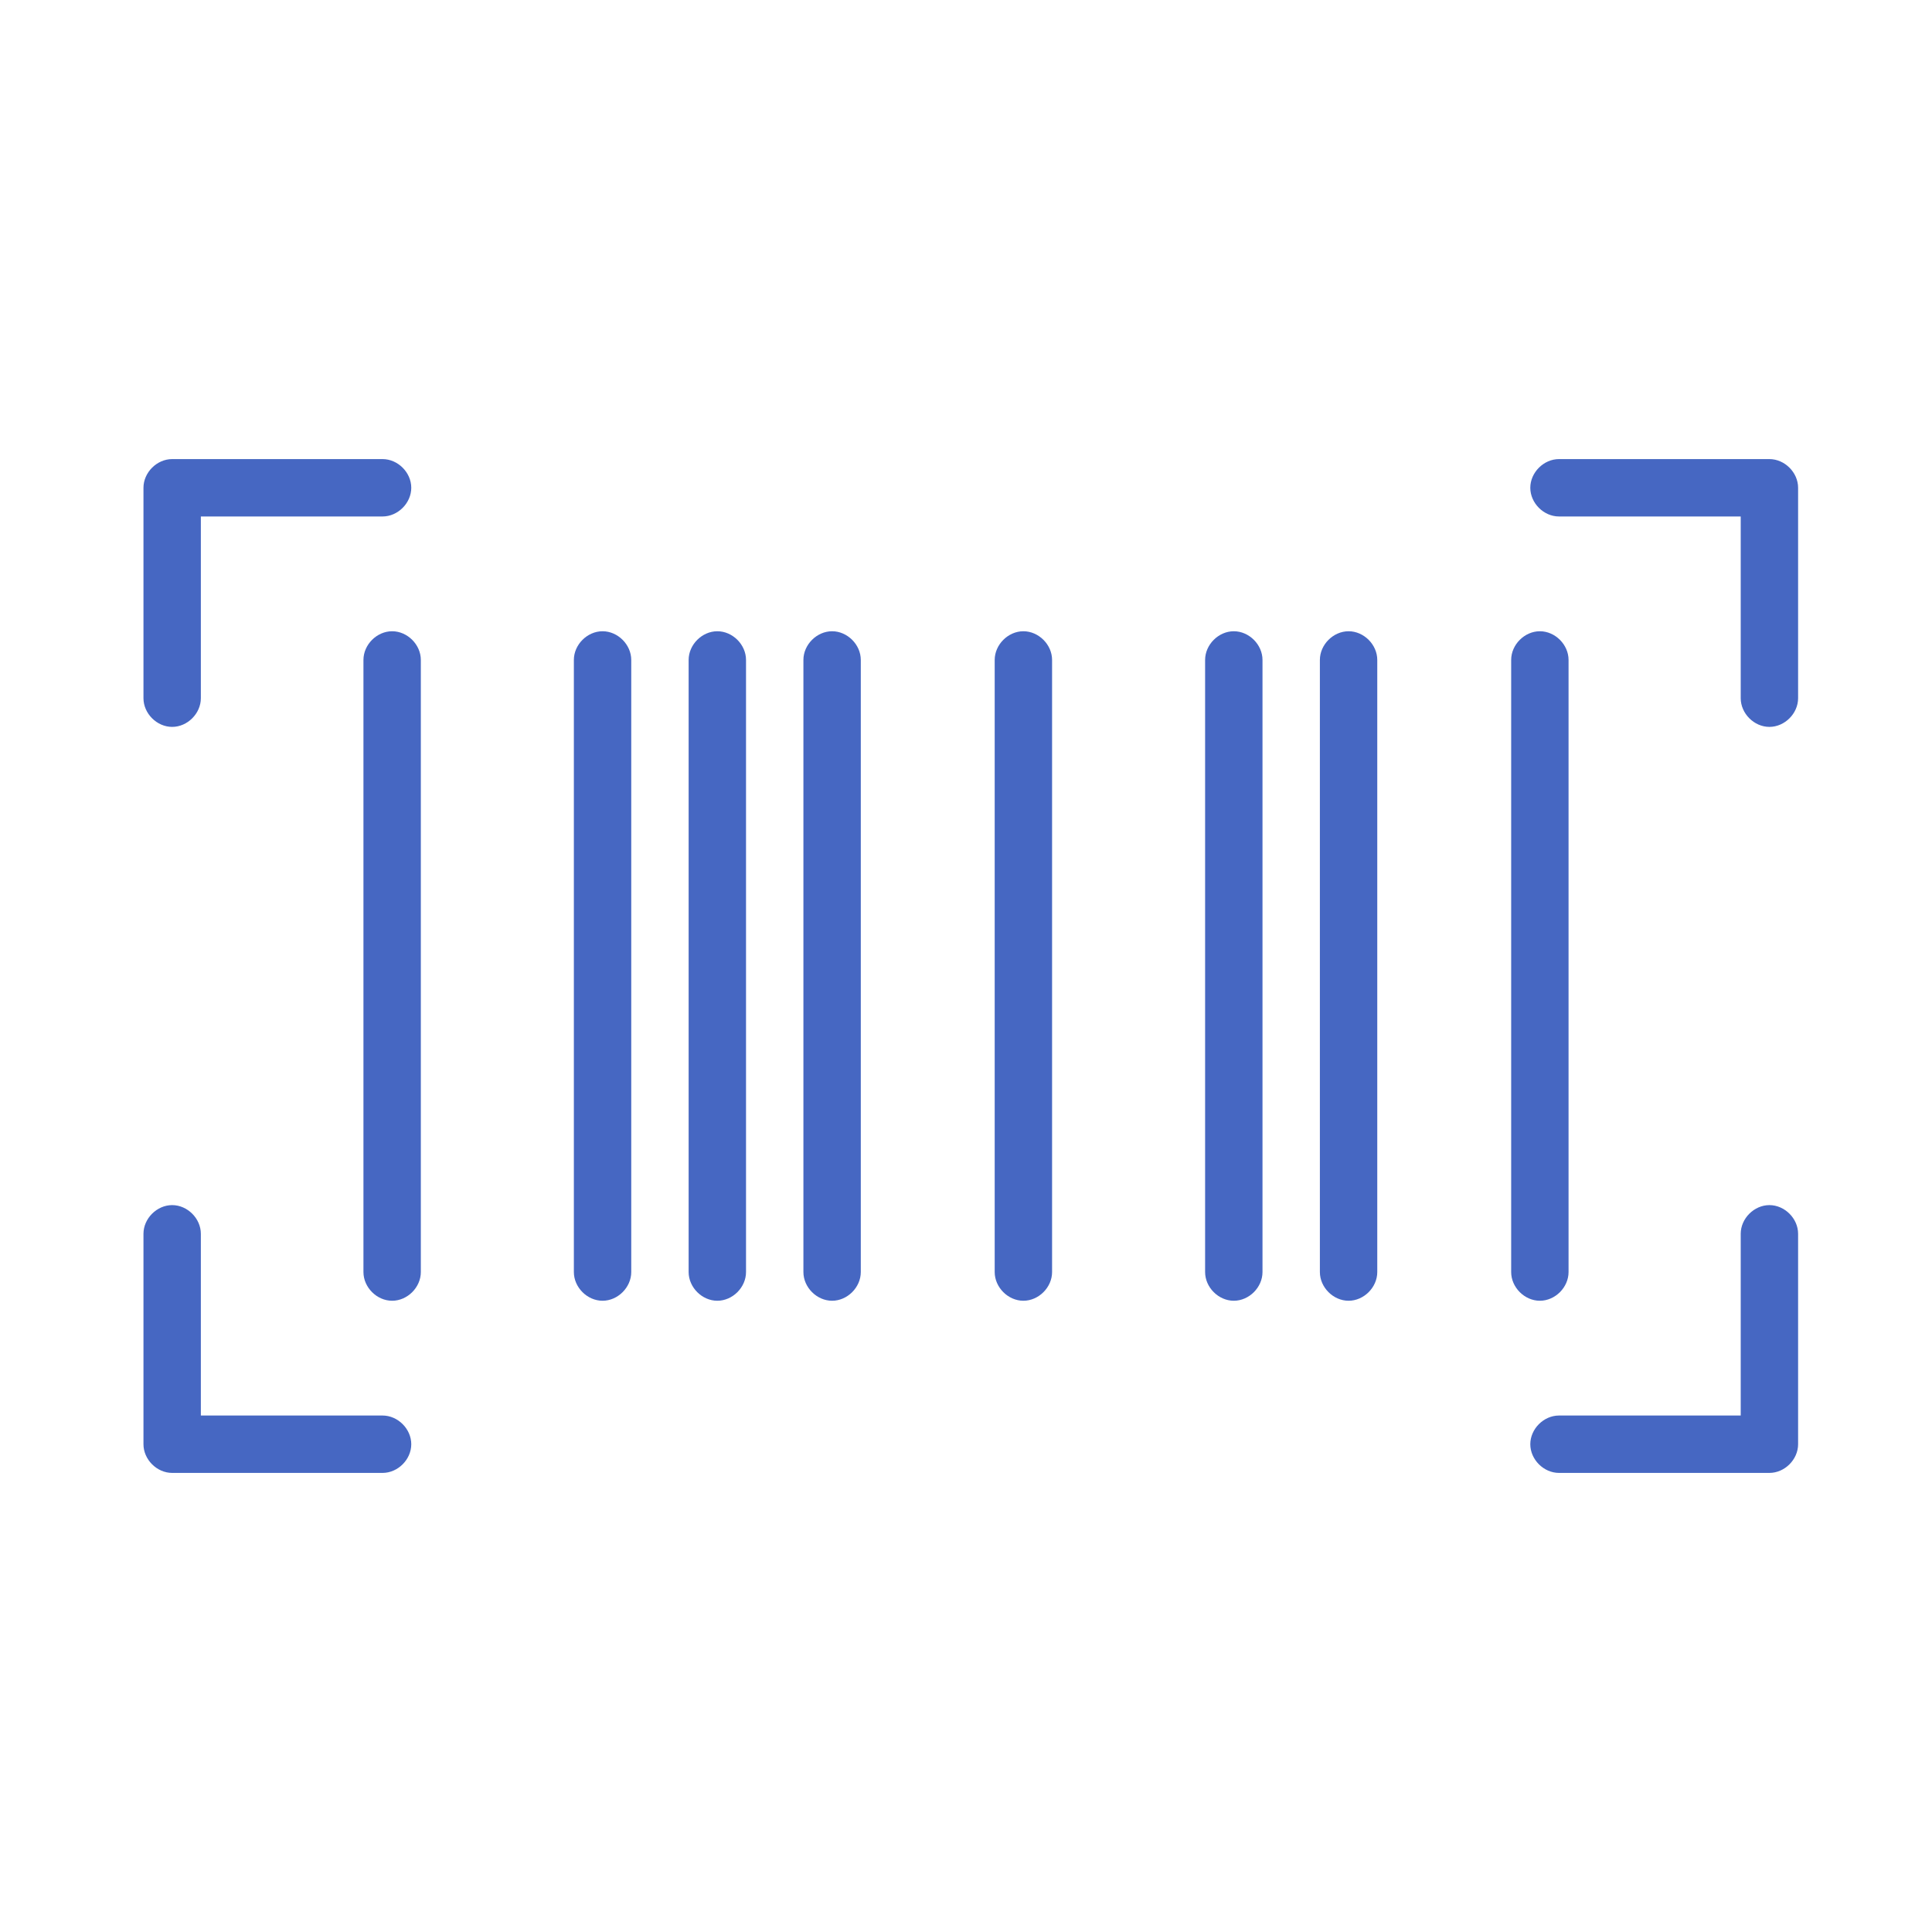
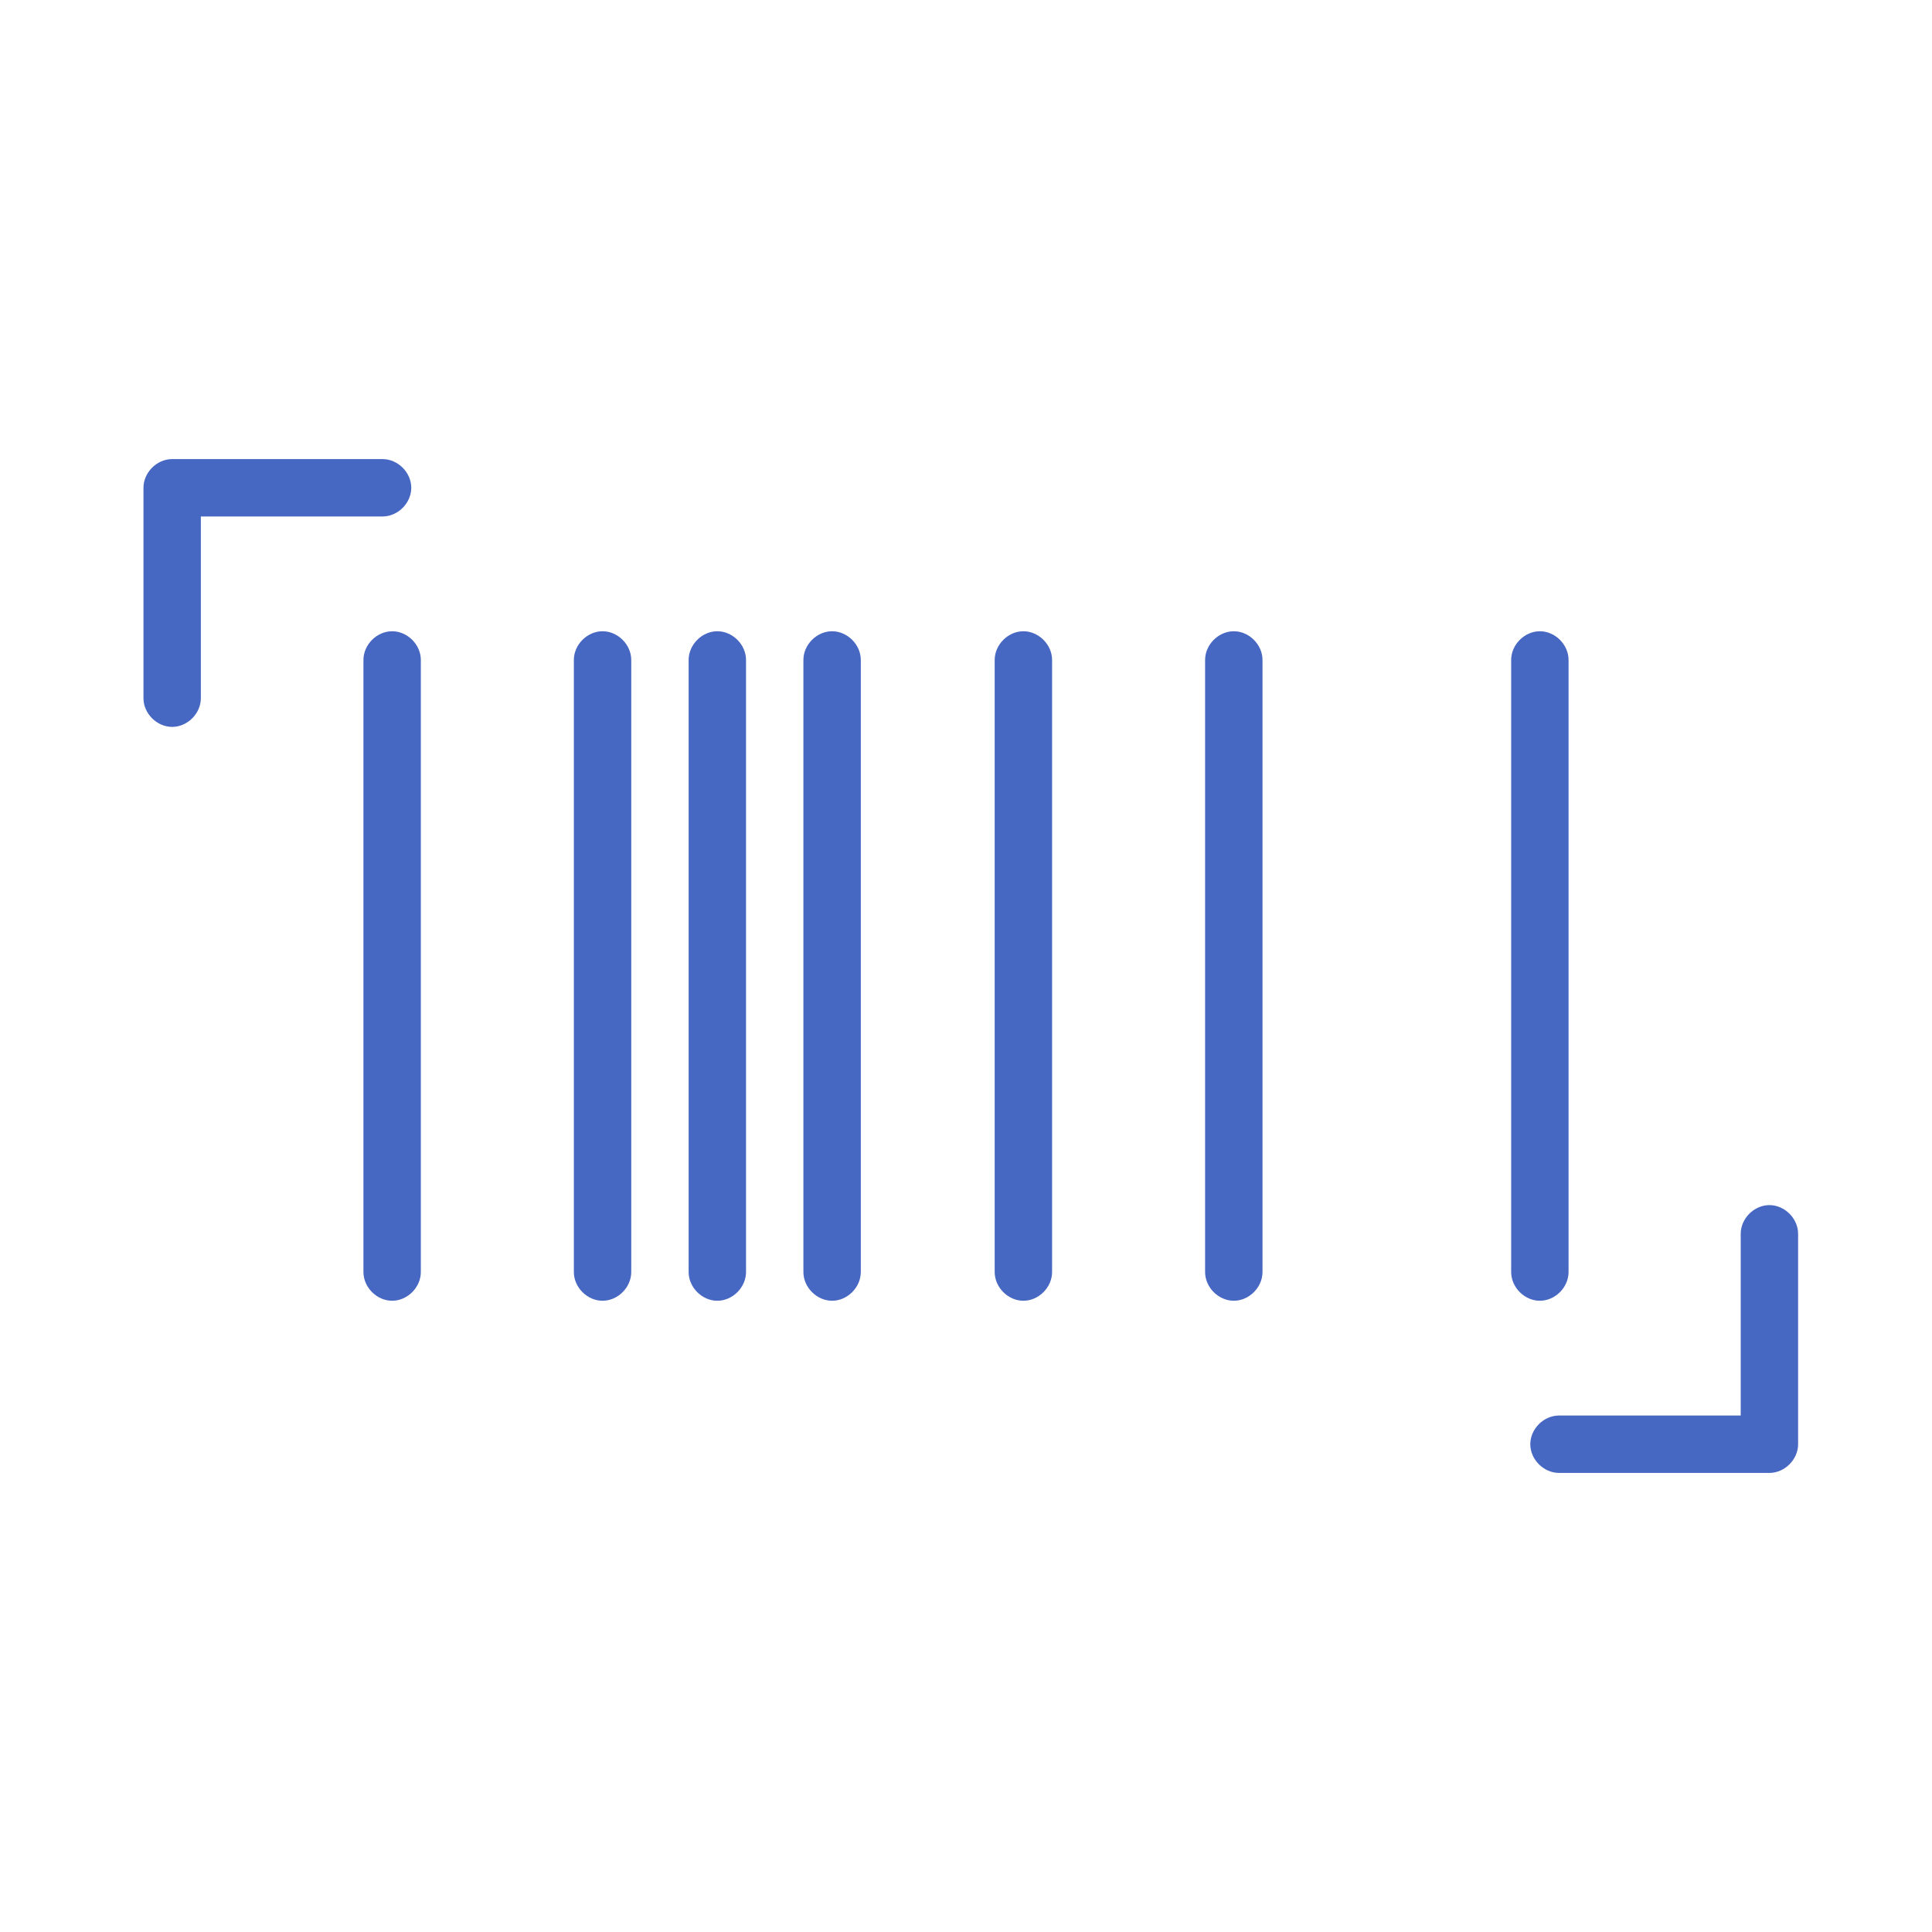
<svg xmlns="http://www.w3.org/2000/svg" id="Layer_1" x="0px" y="0px" viewBox="0 0 101 101" style="enable-background:new 0 0 101 101;" xml:space="preserve">
  <style type="text/css"> .st0{fill:#4667C2;} </style>
  <path class="st0" d="M9,38c0.8,0,1.5-0.7,1.5-1.5V27H20c0.8,0,1.5-0.7,1.5-1.5S20.8,24,20,24H9c-0.8,0-1.5,0.7-1.5,1.5v11 C7.5,37.3,8.2,38,9,38z" />
-   <path class="st0" d="M20,74h-9.5v-9.5c0-0.8-0.7-1.5-1.5-1.5s-1.5,0.7-1.5,1.5v11C7.5,76.3,8.2,77,9,77h11c0.8,0,1.5-0.7,1.5-1.5 S20.8,74,20,74z" />
  <path class="st0" d="M92.5,63c-0.8,0-1.5,0.7-1.5,1.5V74h-9.5c-0.8,0-1.5,0.7-1.5,1.5s0.7,1.5,1.5,1.5h11c0.8,0,1.5-0.7,1.5-1.5v-11 C94,63.7,93.3,63,92.5,63z" />
-   <path class="st0" d="M92.5,24h-11c-0.8,0-1.5,0.7-1.5,1.5s0.7,1.5,1.5,1.5H91v9.5c0,0.8,0.7,1.5,1.5,1.5s1.5-0.7,1.5-1.5v-11 C94,24.7,93.3,24,92.5,24z" />
  <path class="st0" d="M20.5,33c-0.8,0-1.5,0.7-1.5,1.5v32c0,0.8,0.7,1.5,1.5,1.5s1.5-0.7,1.5-1.5v-32C22,33.7,21.3,33,20.5,33z" />
  <path class="st0" d="M31.5,33c-0.8,0-1.5,0.7-1.5,1.5v32c0,0.8,0.7,1.5,1.5,1.5s1.5-0.7,1.5-1.5v-32C33,33.7,32.3,33,31.5,33z" />
  <path class="st0" d="M37.5,33c-0.8,0-1.5,0.7-1.5,1.5v32c0,0.8,0.7,1.5,1.5,1.5s1.5-0.7,1.5-1.5v-32C39,33.7,38.3,33,37.5,33z" />
  <path class="st0" d="M43.5,33c-0.8,0-1.5,0.7-1.5,1.5v32c0,0.8,0.7,1.5,1.5,1.5s1.5-0.7,1.5-1.5v-32C45,33.7,44.3,33,43.5,33z" />
  <path class="st0" d="M53.5,33c-0.8,0-1.5,0.7-1.5,1.5v32c0,0.8,0.7,1.5,1.5,1.5s1.5-0.7,1.5-1.5v-32C55,33.7,54.3,33,53.5,33z" />
  <path class="st0" d="M64.5,33c-0.8,0-1.5,0.7-1.5,1.5v32c0,0.8,0.7,1.5,1.5,1.5c0.8,0,1.5-0.7,1.5-1.5v-32C66,33.7,65.3,33,64.5,33z " />
-   <path class="st0" d="M70.5,33c-0.8,0-1.5,0.7-1.5,1.5v32c0,0.8,0.7,1.5,1.5,1.5s1.5-0.7,1.5-1.5v-32C72,33.7,71.3,33,70.5,33z" />
  <path class="st0" d="M82,66.5v-32c0-0.8-0.7-1.5-1.5-1.5S79,33.7,79,34.5v32c0,0.8,0.7,1.5,1.5,1.5S82,67.3,82,66.5z" />
</svg>